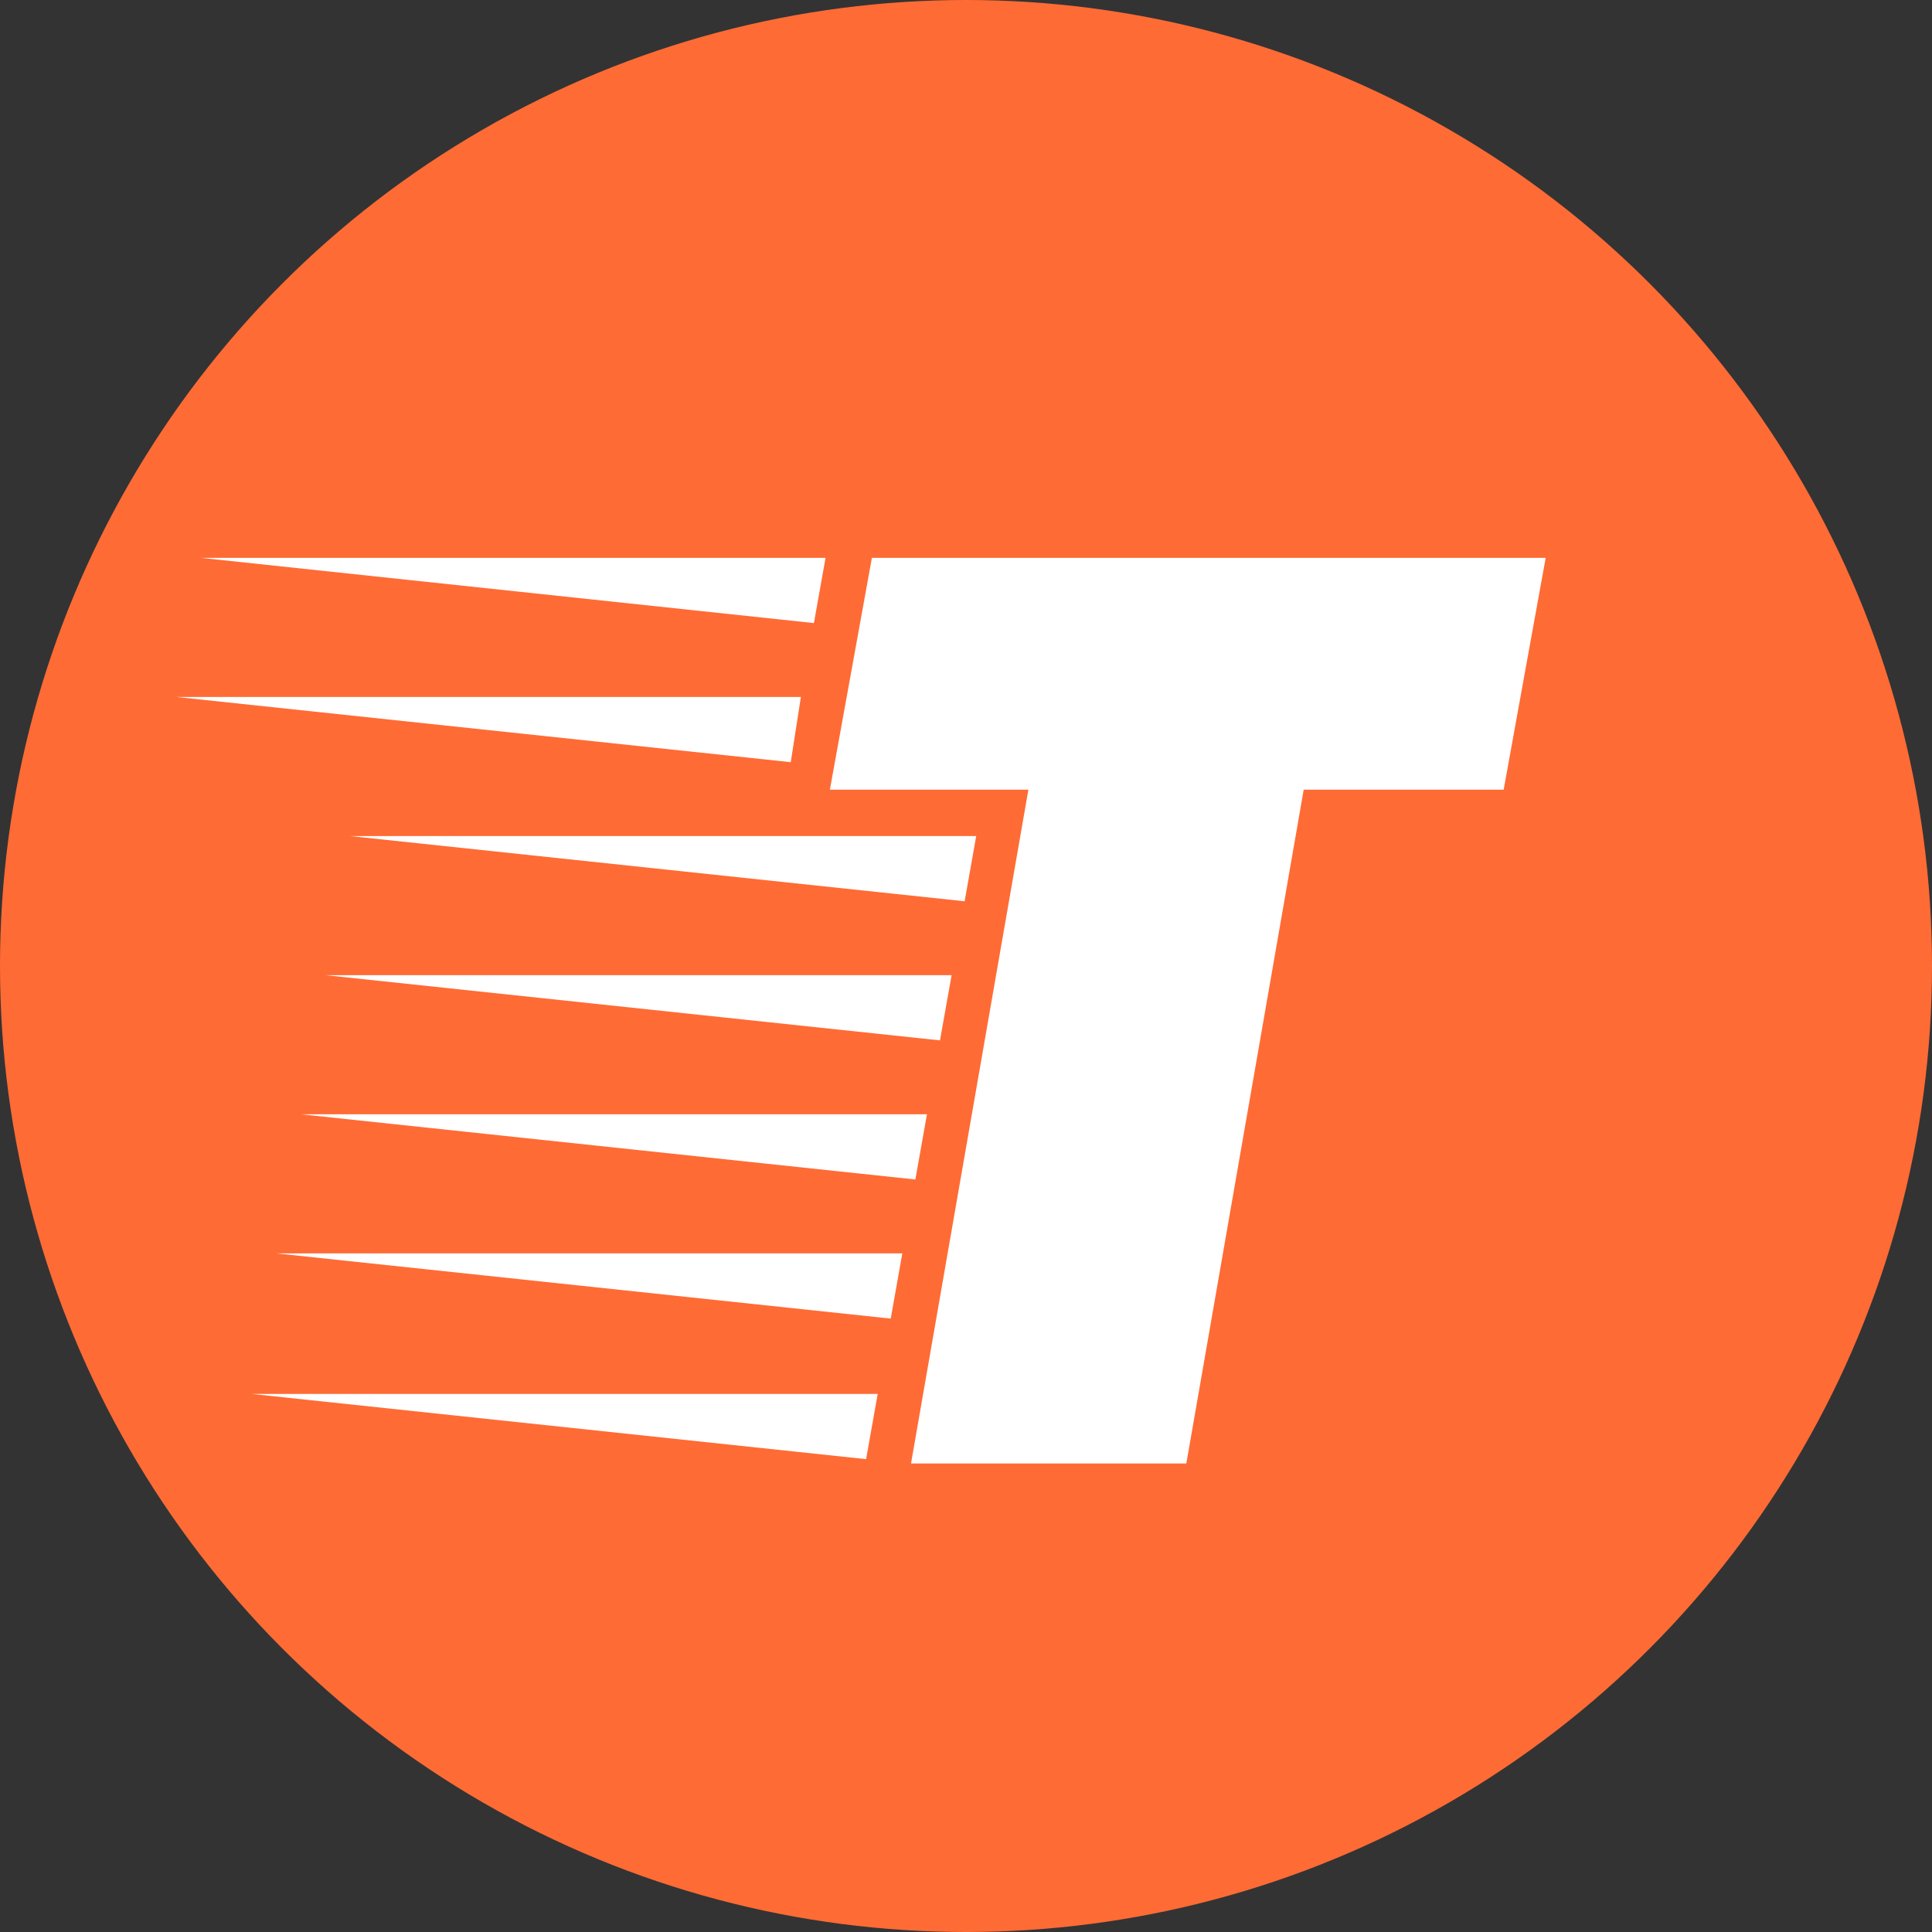
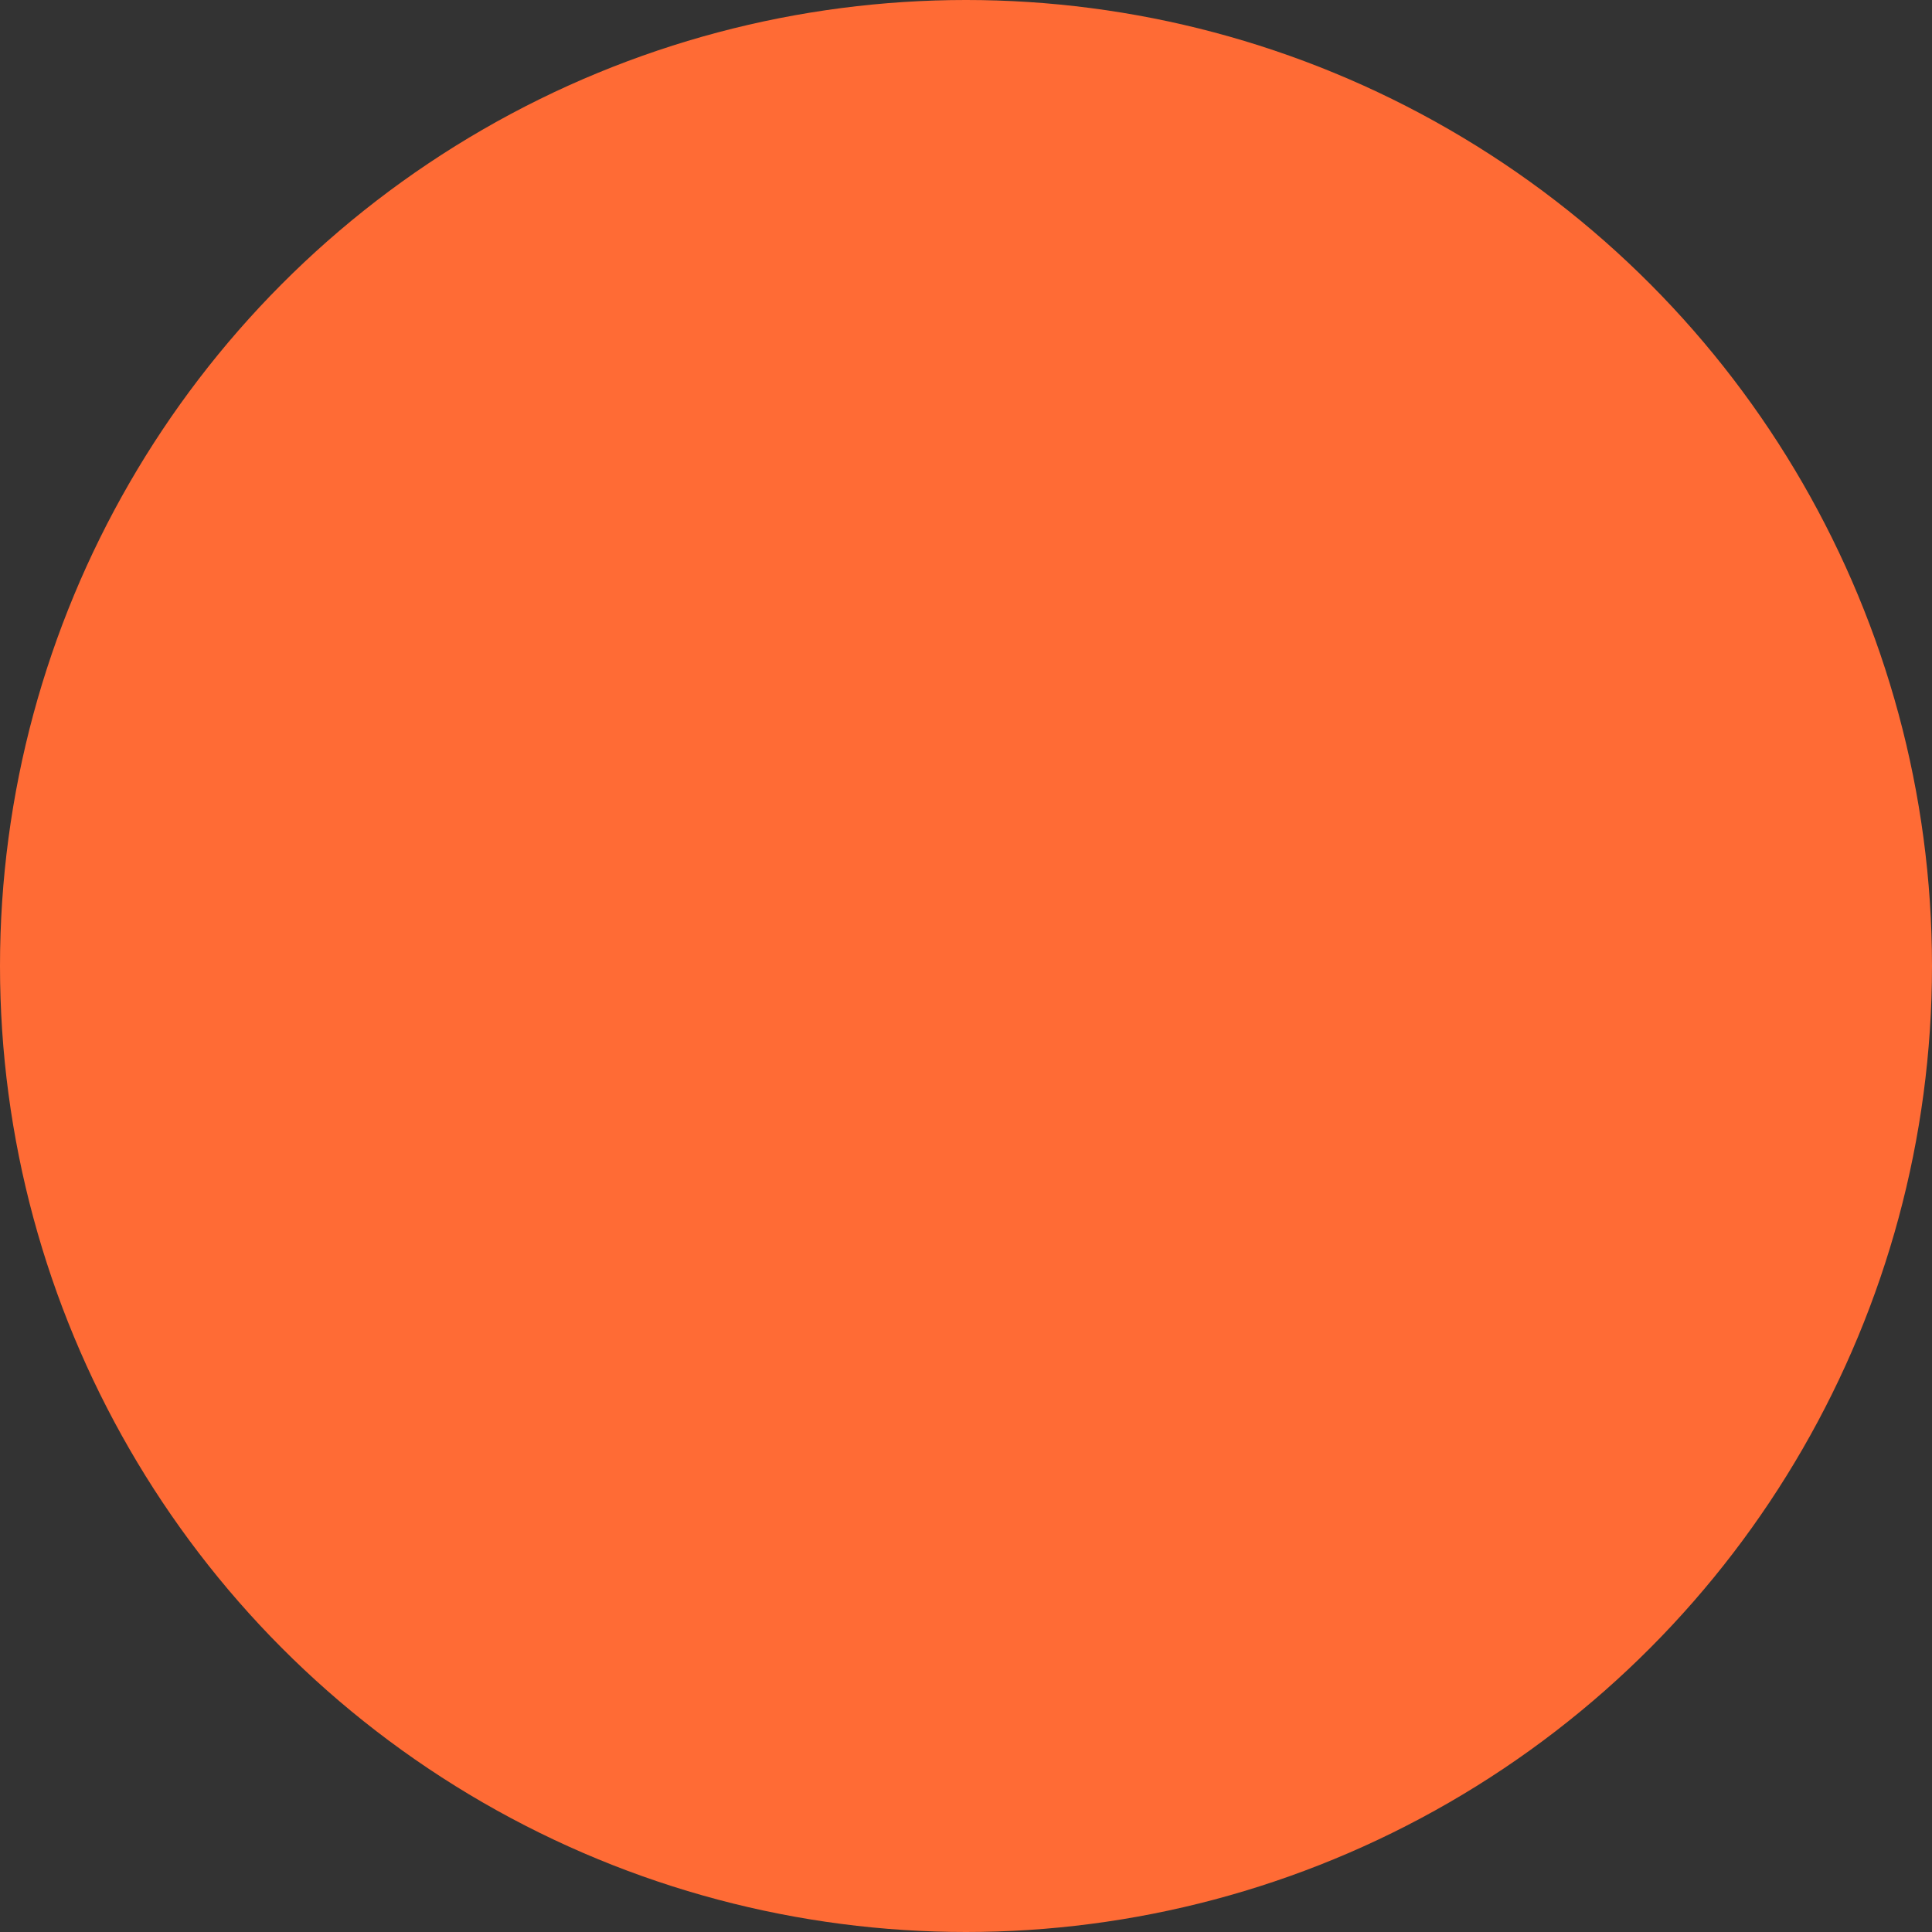
<svg xmlns="http://www.w3.org/2000/svg" version="1.1" width="400" height="400">
  <rect width="100%" height="100%" fill="#333333" stroke="none" />
  <svg width="400" height="400" viewBox="0 0 400 400" fill="none">
    <circle cx="200" cy="200" r="200" fill="#FF6B35" />
-     <path d="M188.616 303L212.916 163.5H171.816L180.516 115.5H320.016L311.316 163.5H269.916L245.616 303H188.616ZM168.516 129L41.616 115.5H170.916L168.516 129ZM163.716 157.8L36.516 144.3H165.816L163.716 157.8ZM199.716 186.6L72.516 173.1H202.116L199.716 186.6ZM194.616 215.4L67.416 201.9H197.016L194.616 215.4ZM189.516 244.2L62.316 230.7H191.916L189.516 244.2ZM184.416 273L57.216 259.5H186.816L184.416 273ZM179.316 302.1L52.116 288.6H181.716L179.316 302.1Z" fill="white" />
  </svg>
  <style>@media (prefers-color-scheme: light) { :root { filter: none; } }
@media (prefers-color-scheme: dark) { :root { filter: none; } }
</style>
</svg>